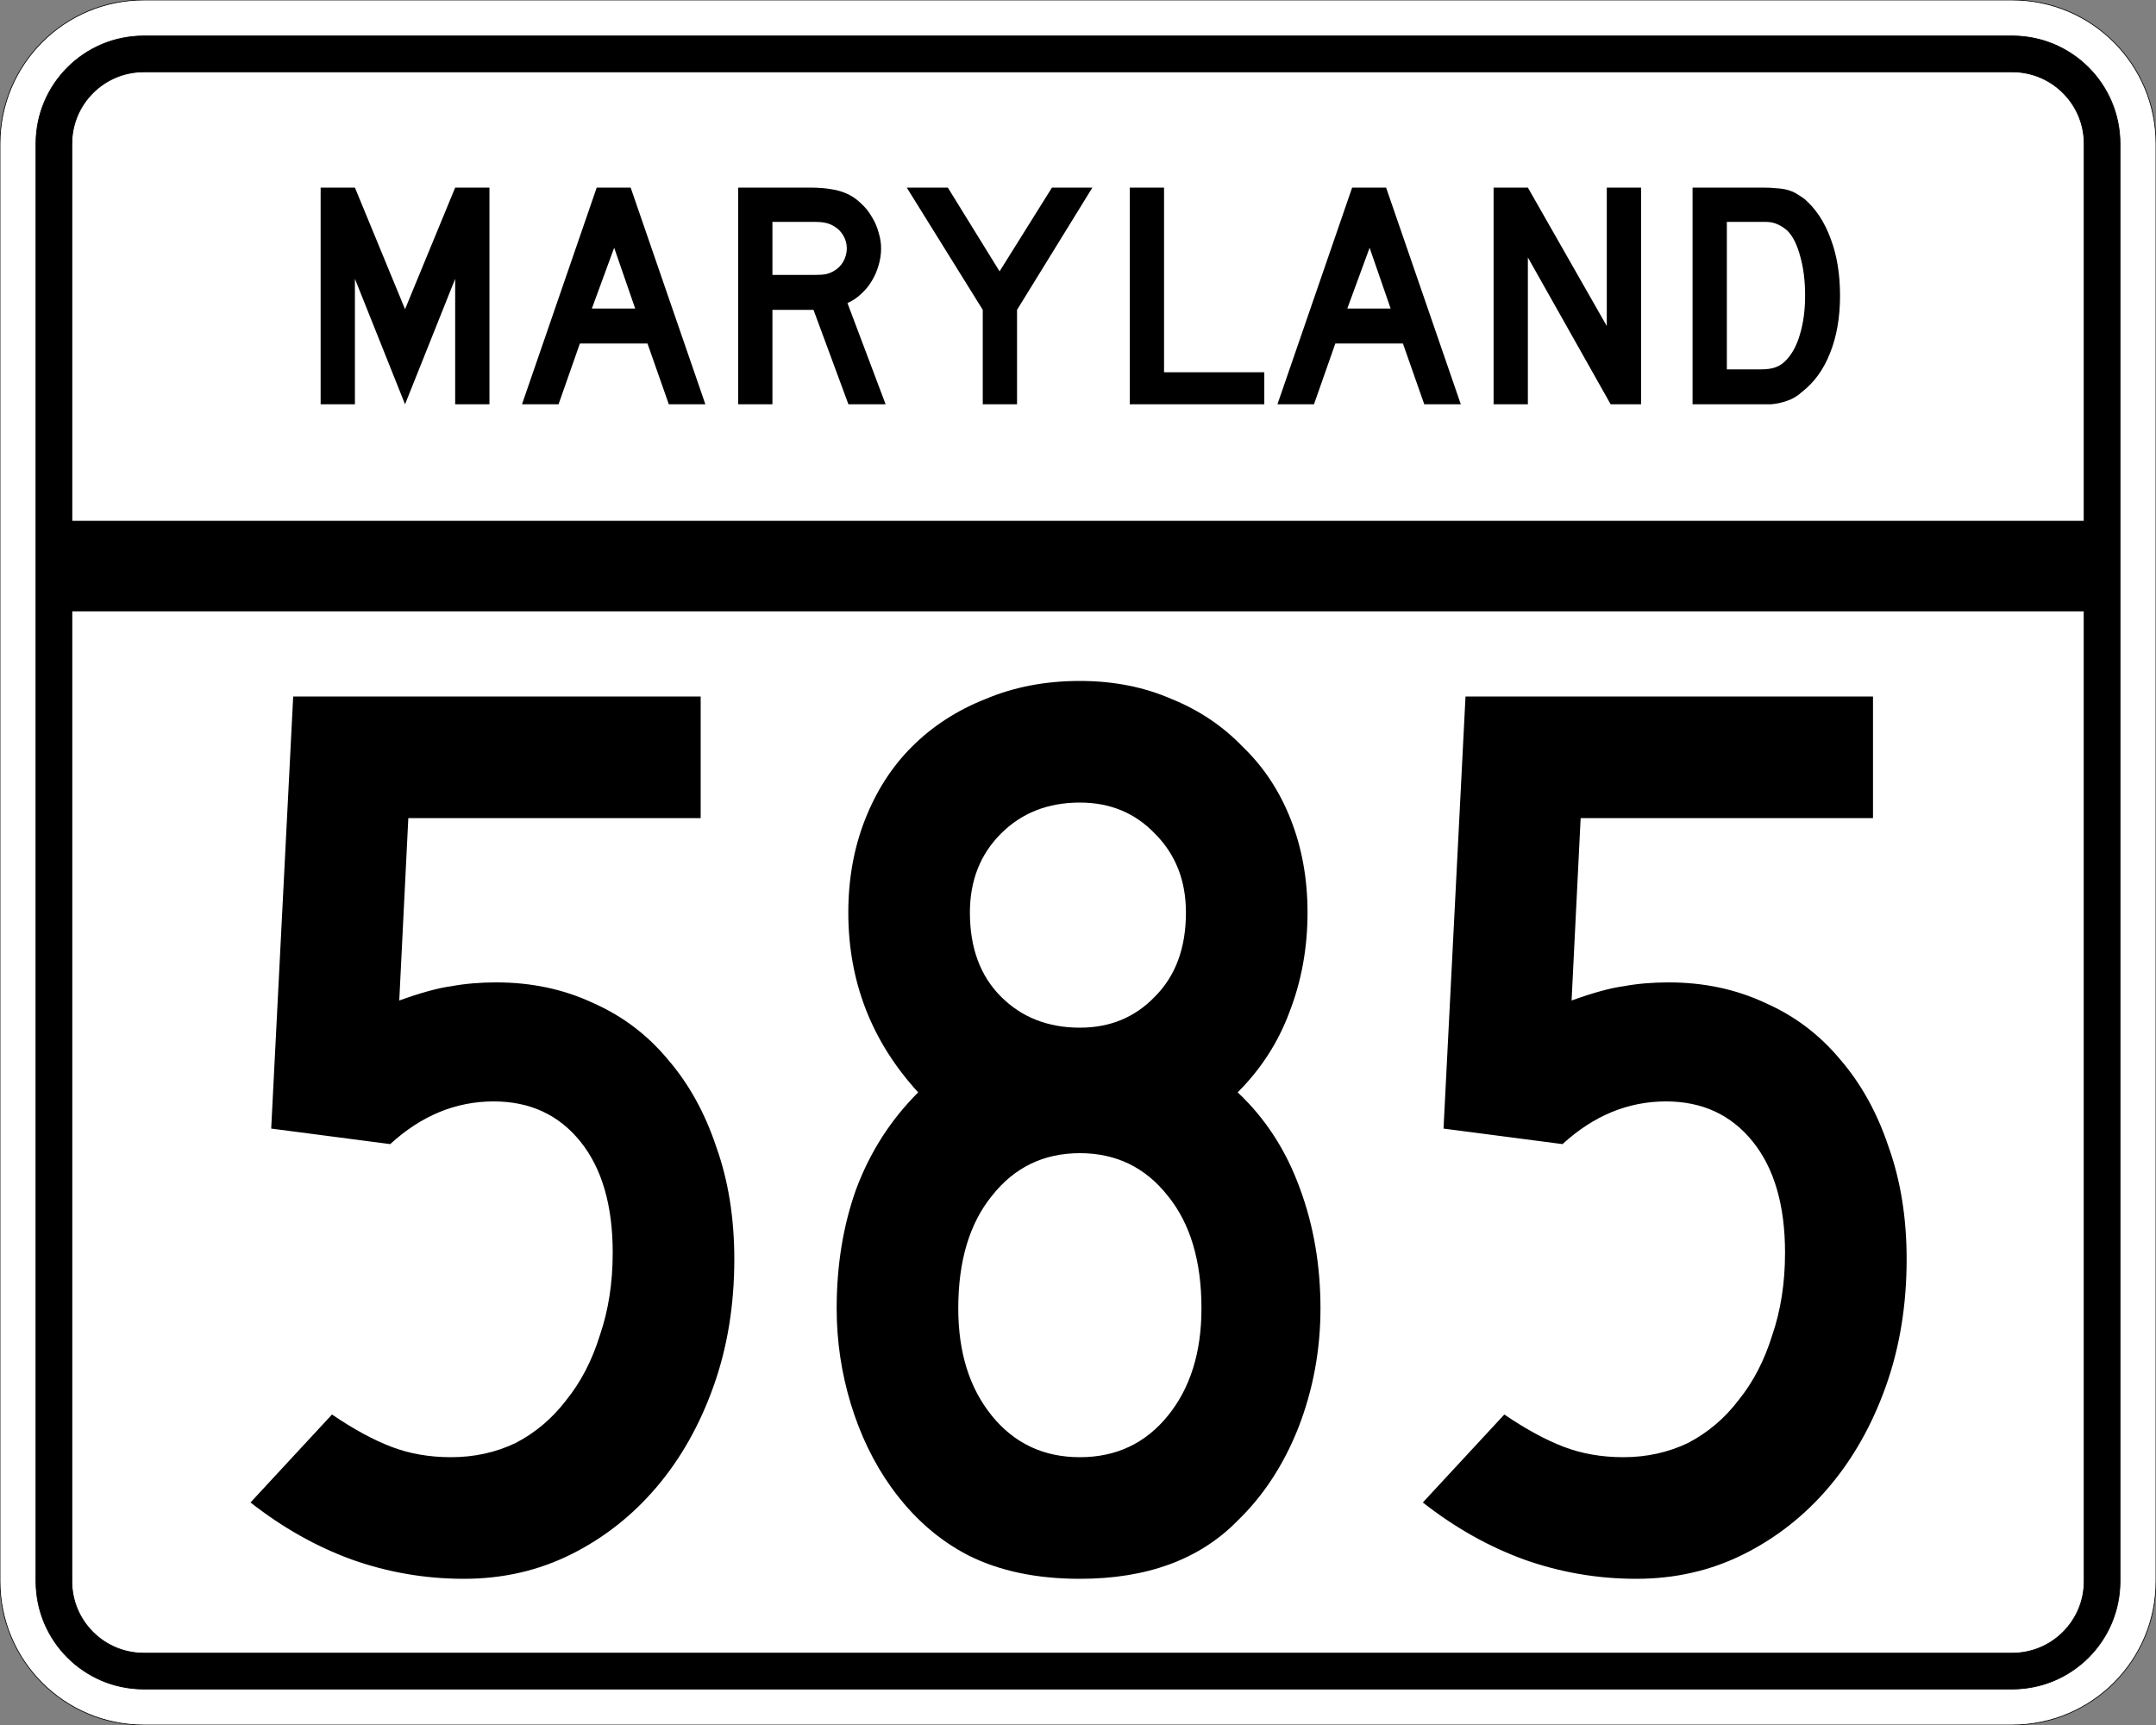
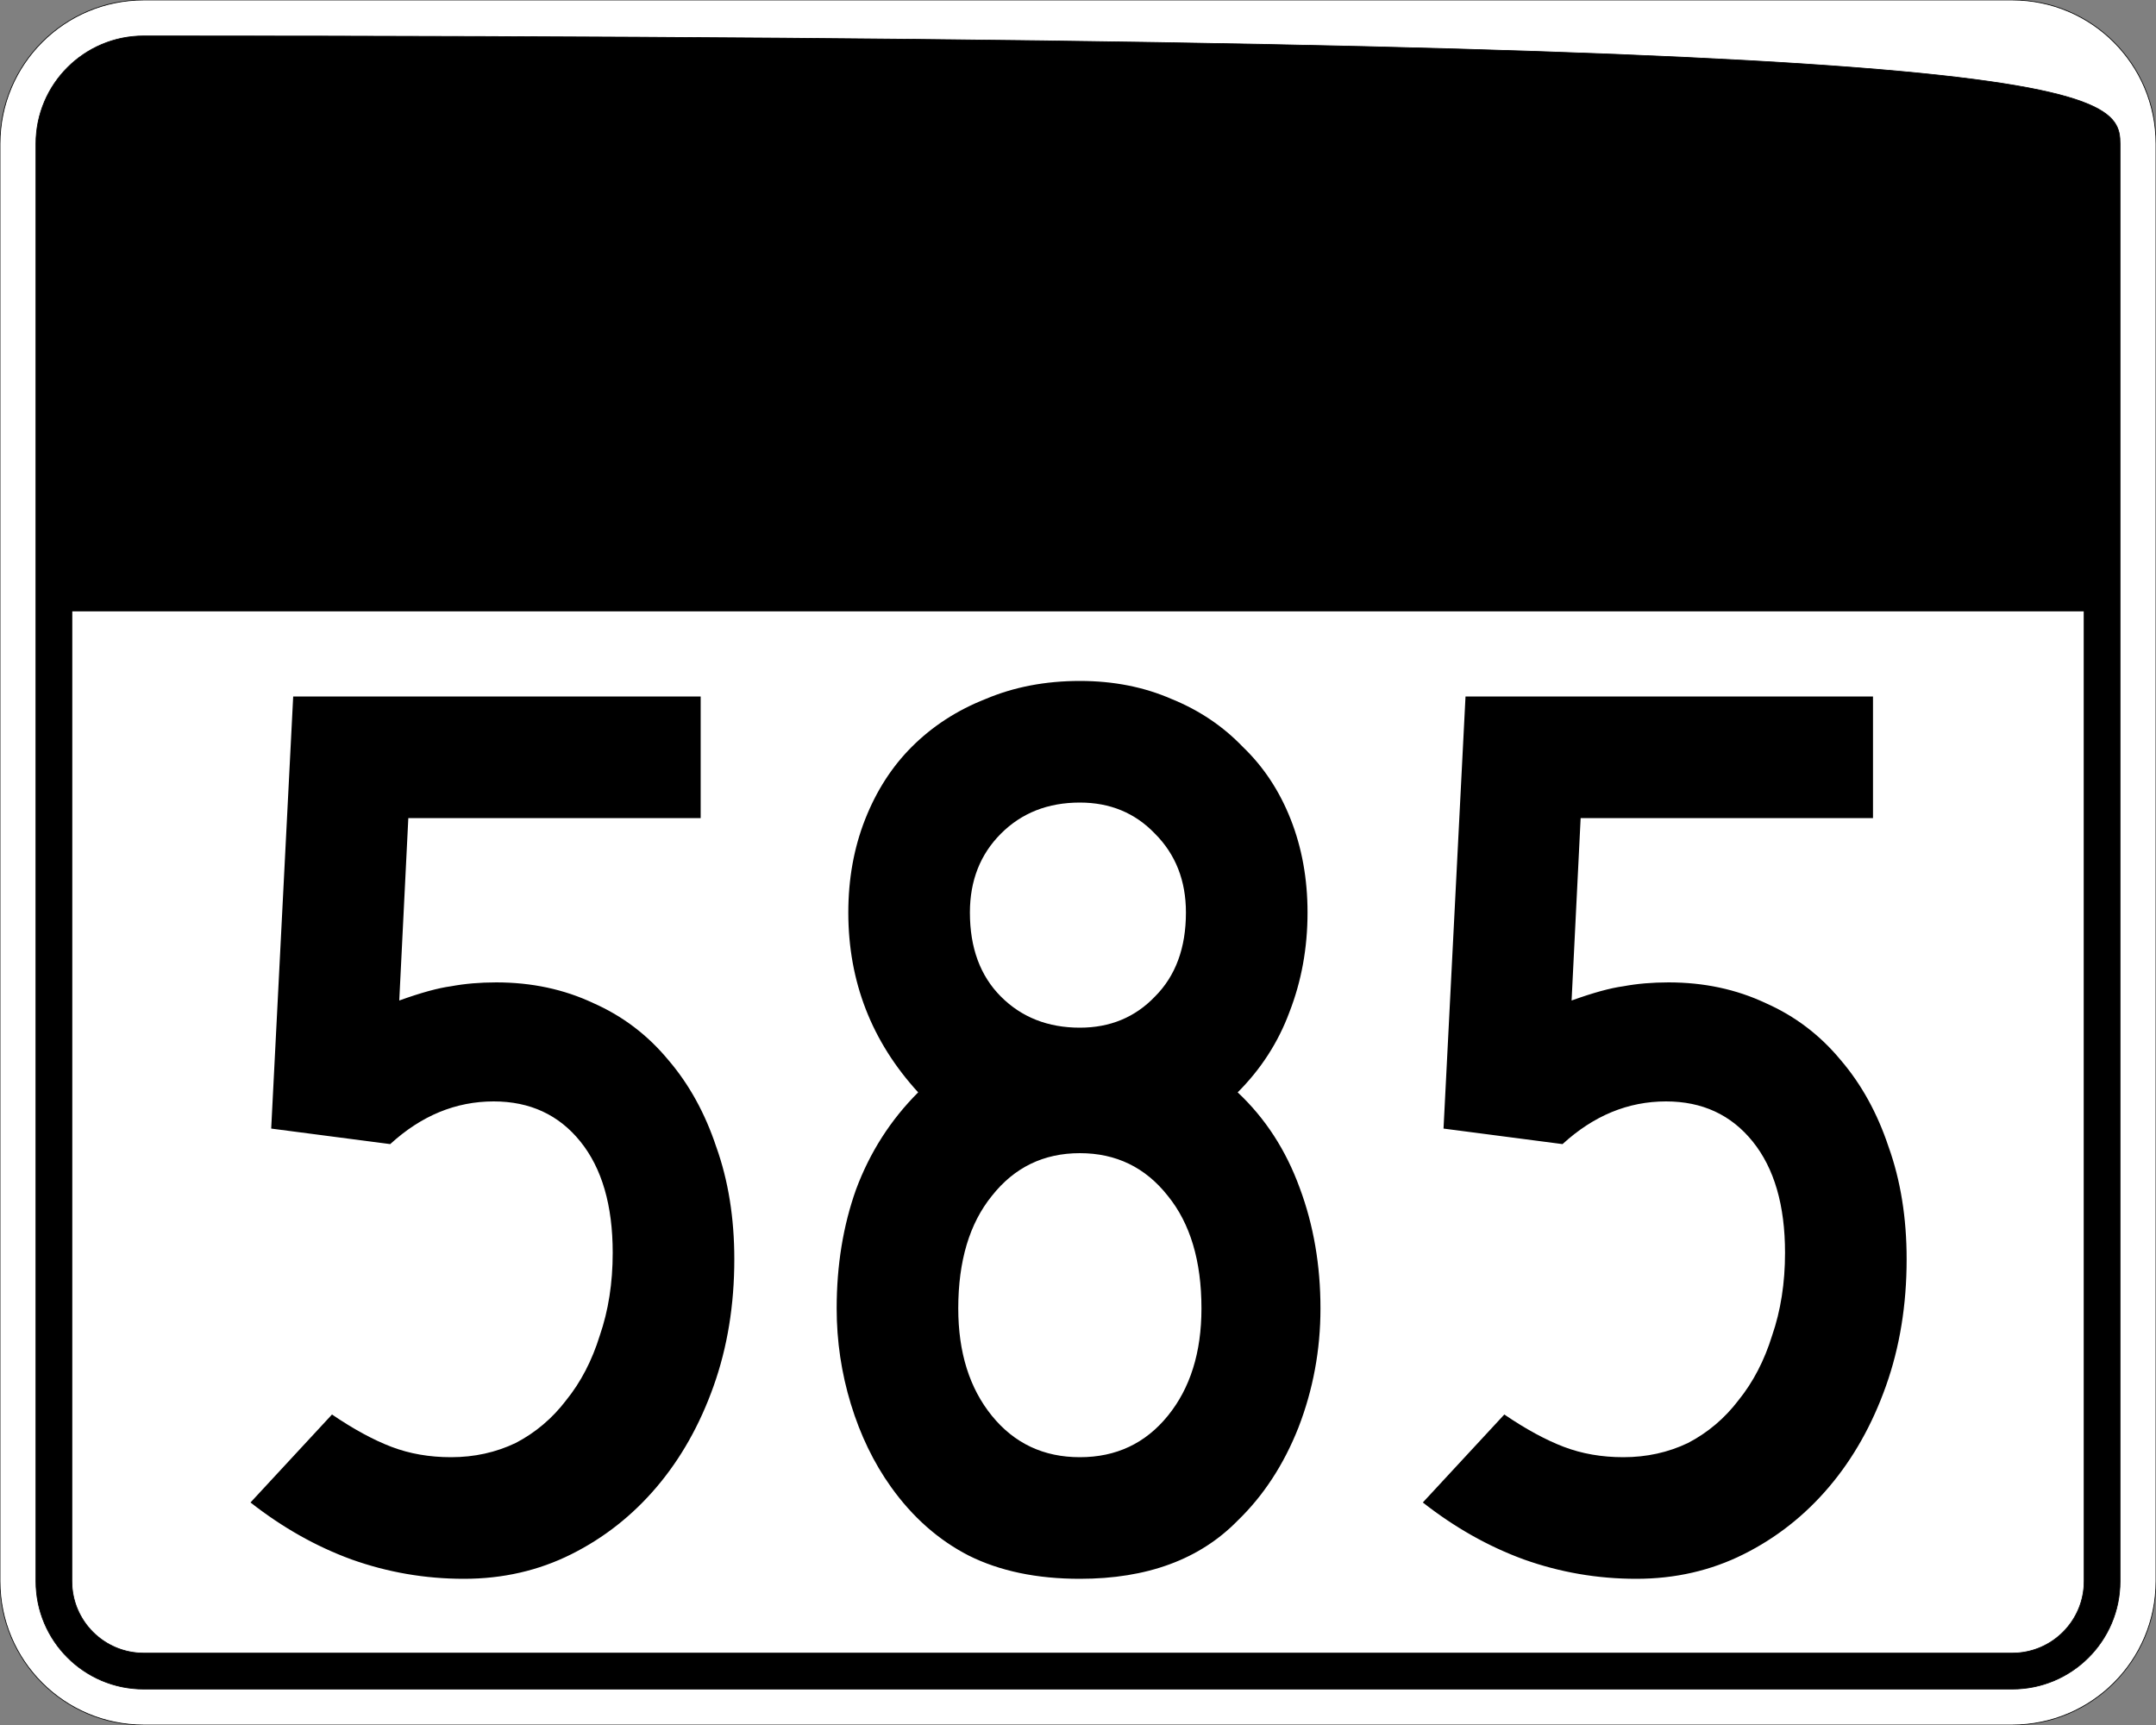
<svg xmlns="http://www.w3.org/2000/svg" version="1.0" width="3000" height="2400" id="svg2">
  <rect width="100%" height="100%" fill="#808080" stroke="none" />
  <defs id="defs4" />
  <g id="layer1" />
  <path d="M 0,200 C -1.3526628e-014,89.543 89.543,2.0289942e-014 200,0 L 2800,0 C 2910.457,6.7633141e-015 3000,89.543 3000,200 L 3000,2200 C 3000,2310.457 2910.457,2400 2800,2400 L 200,2400 C 89.543,2400 1.3526628e-014,2310.457 0,2200 L 0,200 z " style="fill:#ffffff;fill-opacity:1;fill-rule:evenodd;stroke:#000000;stroke-width:1;stroke-linecap:butt;stroke-linejoin:miter;stroke-opacity:1" id="path1407" />
-   <path d="M 50,200 C 50,117.157 117.157,50 200,50 L 2800,50 C 2882.843,50 2950,117.157 2950,200 L 2950,2200 C 2950,2282.843 2882.843,2350 2800,2350 L 200,2350 C 117.157,2350 50,2282.843 50,2200 L 50,200 z " style="fill:#000000;fill-opacity:1;fill-rule:evenodd;stroke:#000000;stroke-width:1px;stroke-linecap:butt;stroke-linejoin:miter;stroke-opacity:1" id="path1341" />
-   <path d="M 200,100 L 2800,100 C 2855.229,100 2900,144.772 2900,200 L 2900,725 L 100,725 L 100,200 C 100,144.772 144.772,100 200,100 z " style="fill:#ffffff;fill-opacity:1;fill-rule:evenodd;stroke:#000000;stroke-width:1px;stroke-linecap:butt;stroke-linejoin:miter;stroke-opacity:1" id="path10350" />
+   <path d="M 50,200 C 50,117.157 117.157,50 200,50 C 2882.843,50 2950,117.157 2950,200 L 2950,2200 C 2950,2282.843 2882.843,2350 2800,2350 L 200,2350 C 117.157,2350 50,2282.843 50,2200 L 50,200 z " style="fill:#000000;fill-opacity:1;fill-rule:evenodd;stroke:#000000;stroke-width:1px;stroke-linecap:butt;stroke-linejoin:miter;stroke-opacity:1" id="path1341" />
  <path d="M 100,850 L 2900,850 L 2900,2200 C 2900,2255.229 2855.229,2300 2800,2300 L 200,2300 C 144.772,2300 100,2255.229 100,2200 L 100,850 z " style="fill:#ffffff;fill-opacity:1;fill-rule:evenodd;stroke:#000000;stroke-width:1px;stroke-linecap:butt;stroke-linejoin:miter;stroke-opacity:1" id="path1343" />
  <path d="M 1021.763,1752 C 1021.762,1815.6 1012.162,1874.4 992.962,1928.4 C 973.762,1982.4 947.362,2029.2 913.763,2068.8 C 880.162,2108.4 840.562,2139.6 794.962,2162.4 C 749.362,2185.2 699.562,2196.6 645.562,2196.6 C 591.562,2196.6 539.362,2187.6 488.962,2169.6 C 439.762,2151.6 392.962,2125.2 348.562,2090.4 L 461.962,1968 C 491.962,1988.4 519.562,2003.4 544.763,2013 C 569.962,2022.6 597.562,2027.4 627.562,2027.4 C 659.962,2027.4 689.962,2020.8 717.562,2007.6 C 745.162,1993.2 768.562,1973.4 787.763,1948.2 C 808.162,1923 823.762,1893 834.562,1858.2 C 846.562,1823.4 852.562,1785 852.562,1743 C 852.562,1677.001 837.562,1625.4 807.562,1588.2 C 777.562,1551.001 737.362,1532.401 686.962,1532.4 C 634.162,1532.401 586.162,1552.201 542.962,1591.8 L 377.363,1570.2 L 407.962,969 L 974.962,969 L 974.962,1138.2 L 568.163,1138.2 L 555.562,1392 C 585.562,1381.201 609.562,1374.601 627.562,1372.2 C 646.762,1368.601 667.762,1366.801 690.562,1366.8 C 739.762,1366.801 784.762,1376.401 825.562,1395.6 C 866.362,1413.601 901.162,1440.001 929.962,1474.8 C 958.762,1508.401 980.962,1548.601 996.562,1595.4 C 1013.362,1642.2 1021.762,1694.4 1021.763,1752 M 1837.388,1820.4 C 1837.387,1878 1827.187,1933.2 1806.787,1986 C 1786.387,2037.6 1758.187,2080.8 1722.188,2115.6 C 1669.387,2169.6 1596.187,2196.6 1502.588,2196.6 C 1442.587,2196.6 1390.987,2185.8 1347.787,2164.2 C 1305.787,2142.6 1269.787,2110.8 1239.787,2068.8 C 1215.787,2035.2 1197.187,1996.8 1183.987,1953.6 C 1170.787,1910.4 1164.187,1866 1164.188,1820.4 C 1164.187,1760.4 1173.187,1705.2 1191.188,1654.8 C 1210.387,1603.201 1239.187,1558.201 1277.588,1519.8 C 1212.787,1449.001 1180.387,1365.601 1180.388,1269.6 C 1180.387,1222.801 1188.187,1179.601 1203.787,1140 C 1219.387,1100.401 1240.987,1066.801 1268.588,1039.2 C 1297.387,1010.401 1331.587,988.201 1371.188,972.6 C 1410.787,955.801 1454.587,947.401 1502.588,947.4 C 1549.387,947.401 1591.987,955.801 1630.388,972.6 C 1668.787,988.201 1701.787,1010.401 1729.388,1039.2 C 1758.187,1066.801 1780.387,1100.401 1795.987,1140 C 1811.587,1179.601 1819.387,1222.801 1819.388,1269.6 C 1819.387,1318.801 1810.987,1365.001 1794.188,1408.2 C 1778.587,1450.201 1754.587,1487.401 1722.188,1519.8 C 1760.587,1555.801 1789.387,1600.201 1808.588,1653 C 1827.787,1704.601 1837.387,1760.4 1837.388,1820.4 M 1650.188,1269.6 C 1650.187,1225.201 1635.787,1188.601 1606.987,1159.8 C 1579.387,1131.001 1544.587,1116.601 1502.588,1116.6 C 1458.187,1116.601 1421.587,1131.001 1392.787,1159.8 C 1363.987,1188.601 1349.587,1225.201 1349.588,1269.6 C 1349.587,1318.801 1363.987,1357.801 1392.787,1386.6 C 1421.587,1415.401 1458.187,1429.801 1502.588,1429.8 C 1544.587,1429.801 1579.387,1415.401 1606.987,1386.6 C 1635.787,1357.801 1650.187,1318.801 1650.188,1269.6 M 1671.787,1820.4 C 1671.787,1754.4 1656.187,1702.2 1624.987,1663.8 C 1593.787,1624.201 1552.987,1604.401 1502.588,1604.4 C 1452.187,1604.401 1411.387,1624.201 1380.188,1663.8 C 1348.987,1702.2 1333.387,1754.4 1333.388,1820.4 C 1333.387,1881.6 1348.987,1931.4 1380.188,1969.8 C 1411.387,2008.2 1452.187,2027.4 1502.588,2027.4 C 1552.987,2027.4 1593.787,2008.2 1624.987,1969.8 C 1656.187,1931.4 1671.787,1881.6 1671.787,1820.4 M 2653.012,1752 C 2653.012,1815.6 2643.412,1874.4 2624.213,1928.4 C 2605.012,1982.4 2578.612,2029.2 2545.012,2068.8 C 2511.412,2108.4 2471.812,2139.6 2426.213,2162.4 C 2380.612,2185.2 2330.812,2196.6 2276.812,2196.6 C 2222.812,2196.6 2170.612,2187.6 2120.213,2169.6 C 2071.012,2151.6 2024.212,2125.2 1979.812,2090.4 L 2093.213,1968 C 2123.212,1988.4 2150.812,2003.4 2176.012,2013 C 2201.212,2022.6 2228.812,2027.4 2258.812,2027.4 C 2291.212,2027.4 2321.212,2020.8 2348.812,2007.6 C 2376.412,1993.2 2399.812,1973.4 2419.012,1948.2 C 2439.412,1923 2455.012,1893 2465.812,1858.2 C 2477.812,1823.4 2483.812,1785 2483.812,1743 C 2483.812,1677.001 2468.812,1625.4 2438.812,1588.2 C 2408.812,1551.001 2368.612,1532.401 2318.213,1532.4 C 2265.412,1532.401 2217.412,1552.201 2174.213,1591.8 L 2008.612,1570.2 L 2039.213,969 L 2606.213,969 L 2606.213,1138.2 L 2199.412,1138.2 L 2186.812,1392 C 2216.812,1381.201 2240.812,1374.601 2258.812,1372.2 C 2278.012,1368.601 2299.012,1366.801 2321.812,1366.8 C 2371.012,1366.801 2416.012,1376.401 2456.812,1395.6 C 2497.612,1413.601 2532.412,1440.001 2561.213,1474.8 C 2590.012,1508.401 2612.212,1548.601 2627.812,1595.4 C 2644.612,1642.2 2653.012,1694.4 2653.012,1752" style="font-size:1800px;font-style:normal;font-variant:normal;font-weight:normal;font-stretch:normal;text-align:center;line-height:100%;writing-mode:lr-tb;text-anchor:middle;fill:#000000;fill-opacity:1;stroke:none;stroke-width:1px;stroke-linecap:butt;stroke-linejoin:miter;stroke-opacity:1;font-family:Roadgeek 2005 Series C" id="text2908" />
  <path d="M 633.356,562.5 L 633.356,387.9 L 563.606,562.5 L 493.856,387.9 L 493.856,562.5 L 446.156,562.5 L 446.156,261 L 493.856,261 L 563.606,430.2 L 633.356,261 L 681.056,261 L 681.056,562.5 L 633.356,562.5 M 930.645,562.5 L 900.945,477.9 L 806.895,477.9 L 777.195,562.5 L 726.345,562.5 L 830.295,261 L 877.545,261 L 981.495,562.5 L 930.645,562.5 M 854.595,344.7 L 823.545,429.3 L 883.845,429.3 L 854.595,344.7 M 1180.563,562.5 L 1131.963,431.1 L 1074.813,431.1 L 1074.813,562.5 L 1027.113,562.5 L 1027.113,261 L 1126.563,261 C 1138.263,261 1148.313,261.75 1156.713,263.25 C 1165.113,264.45 1173.063,266.85 1180.563,270.45 C 1187.163,273.75 1193.163,278.1 1198.563,283.5 C 1204.263,288.6 1209.063,294.6 1212.963,301.5 C 1217.163,308.1 1220.313,315.3 1222.413,323.1 C 1224.813,330.6 1226.013,338.1 1226.013,345.6 C 1226.013,353.7 1224.813,361.65 1222.413,369.45 C 1220.313,376.95 1217.163,384.15 1212.963,391.05 C 1209.063,397.65 1204.113,403.65 1198.113,409.05 C 1192.413,414.45 1186.113,418.65 1179.213,421.65 L 1232.313,562.5 L 1180.563,562.5 M 1178.313,345.6 C 1178.313,339.3 1176.663,333.3 1173.363,327.6 C 1170.063,321.9 1165.413,317.4 1159.413,314.1 C 1155.513,312 1151.913,310.65 1148.613,310.05 C 1145.313,309.15 1139.763,308.7 1131.963,308.7 L 1074.813,308.7 L 1074.813,382.5 L 1131.963,382.5 C 1139.463,382.5 1144.863,382.2 1148.163,381.6 C 1151.763,381 1155.513,379.65 1159.413,377.55 C 1165.413,374.25 1170.063,369.75 1173.363,364.05 C 1176.663,358.05 1178.313,351.9 1178.313,345.6 M 1415.175,431.1 L 1415.175,562.5 L 1367.475,562.5 L 1367.475,431.1 L 1261.725,261 L 1318.875,261 L 1390.875,377.55 L 1463.775,261 L 1520.025,261 L 1415.175,431.1 M 1572.035,562.5 L 1572.035,261 L 1619.735,261 L 1619.735,517.95 L 1759.235,517.95 L 1759.235,562.5 L 1572.035,562.5 M 1981.816,562.5 L 1952.116,477.9 L 1858.066,477.9 L 1828.366,562.5 L 1777.516,562.5 L 1881.466,261 L 1928.716,261 L 2032.666,562.5 L 1981.816,562.5 M 1905.766,344.7 L 1874.716,429.3 L 1935.016,429.3 L 1905.766,344.7 M 2241.185,562.5 L 2125.985,358.2 L 2125.985,562.5 L 2078.285,562.5 L 2078.285,261 L 2125.985,261 L 2235.785,453.6 L 2235.785,261 L 2283.485,261 L 2283.485,562.5 L 2241.185,562.5 M 2560.341,411.3 C 2560.34,441.6 2555.69,468.3 2546.391,491.4 C 2537.39,514.2 2524.34,532.2 2507.241,545.4 C 2501.54,550.8 2494.79,554.85 2486.991,557.55 C 2479.49,560.25 2471.84,561.9 2464.041,562.5 L 2446.941,562.5 L 2355.141,562.5 L 2355.141,261 L 2452.341,261 C 2459.84,261 2466.291,261.3 2471.691,261.9 C 2477.39,262.2 2482.49,262.95 2486.991,264.15 C 2491.49,265.35 2495.54,267 2499.141,269.1 C 2502.74,271.2 2506.64,273.75 2510.841,276.75 C 2526.74,290.55 2538.89,309 2547.291,332.1 C 2555.99,354.9 2560.34,381.3 2560.341,411.3 M 2511.741,411.3 C 2511.74,390.9 2509.49,372.75 2504.991,356.85 C 2500.79,340.95 2494.94,329.1 2487.441,321.3 C 2483.541,317.7 2479.041,314.7 2473.941,312.3 C 2468.84,309.9 2463.14,308.7 2456.841,308.7 L 2402.841,308.7 L 2402.841,513.9 L 2450.541,513.9 C 2458.34,513.9 2464.791,513 2469.891,511.2 C 2475.291,509.4 2480.09,506.4 2484.291,502.2 C 2493.291,493.2 2500.04,480.9 2504.541,465.3 C 2509.34,449.4 2511.74,431.4 2511.741,411.3" style="font-size:450px;font-style:normal;font-variant:normal;font-weight:normal;font-stretch:normal;text-align:center;line-height:125%;writing-mode:lr-tb;text-anchor:middle;fill:#000000;fill-opacity:1;stroke:none;stroke-width:1px;stroke-linecap:butt;stroke-linejoin:miter;stroke-opacity:1;font-family:Roadgeek 2005 Series D" id="text2947" />
</svg>